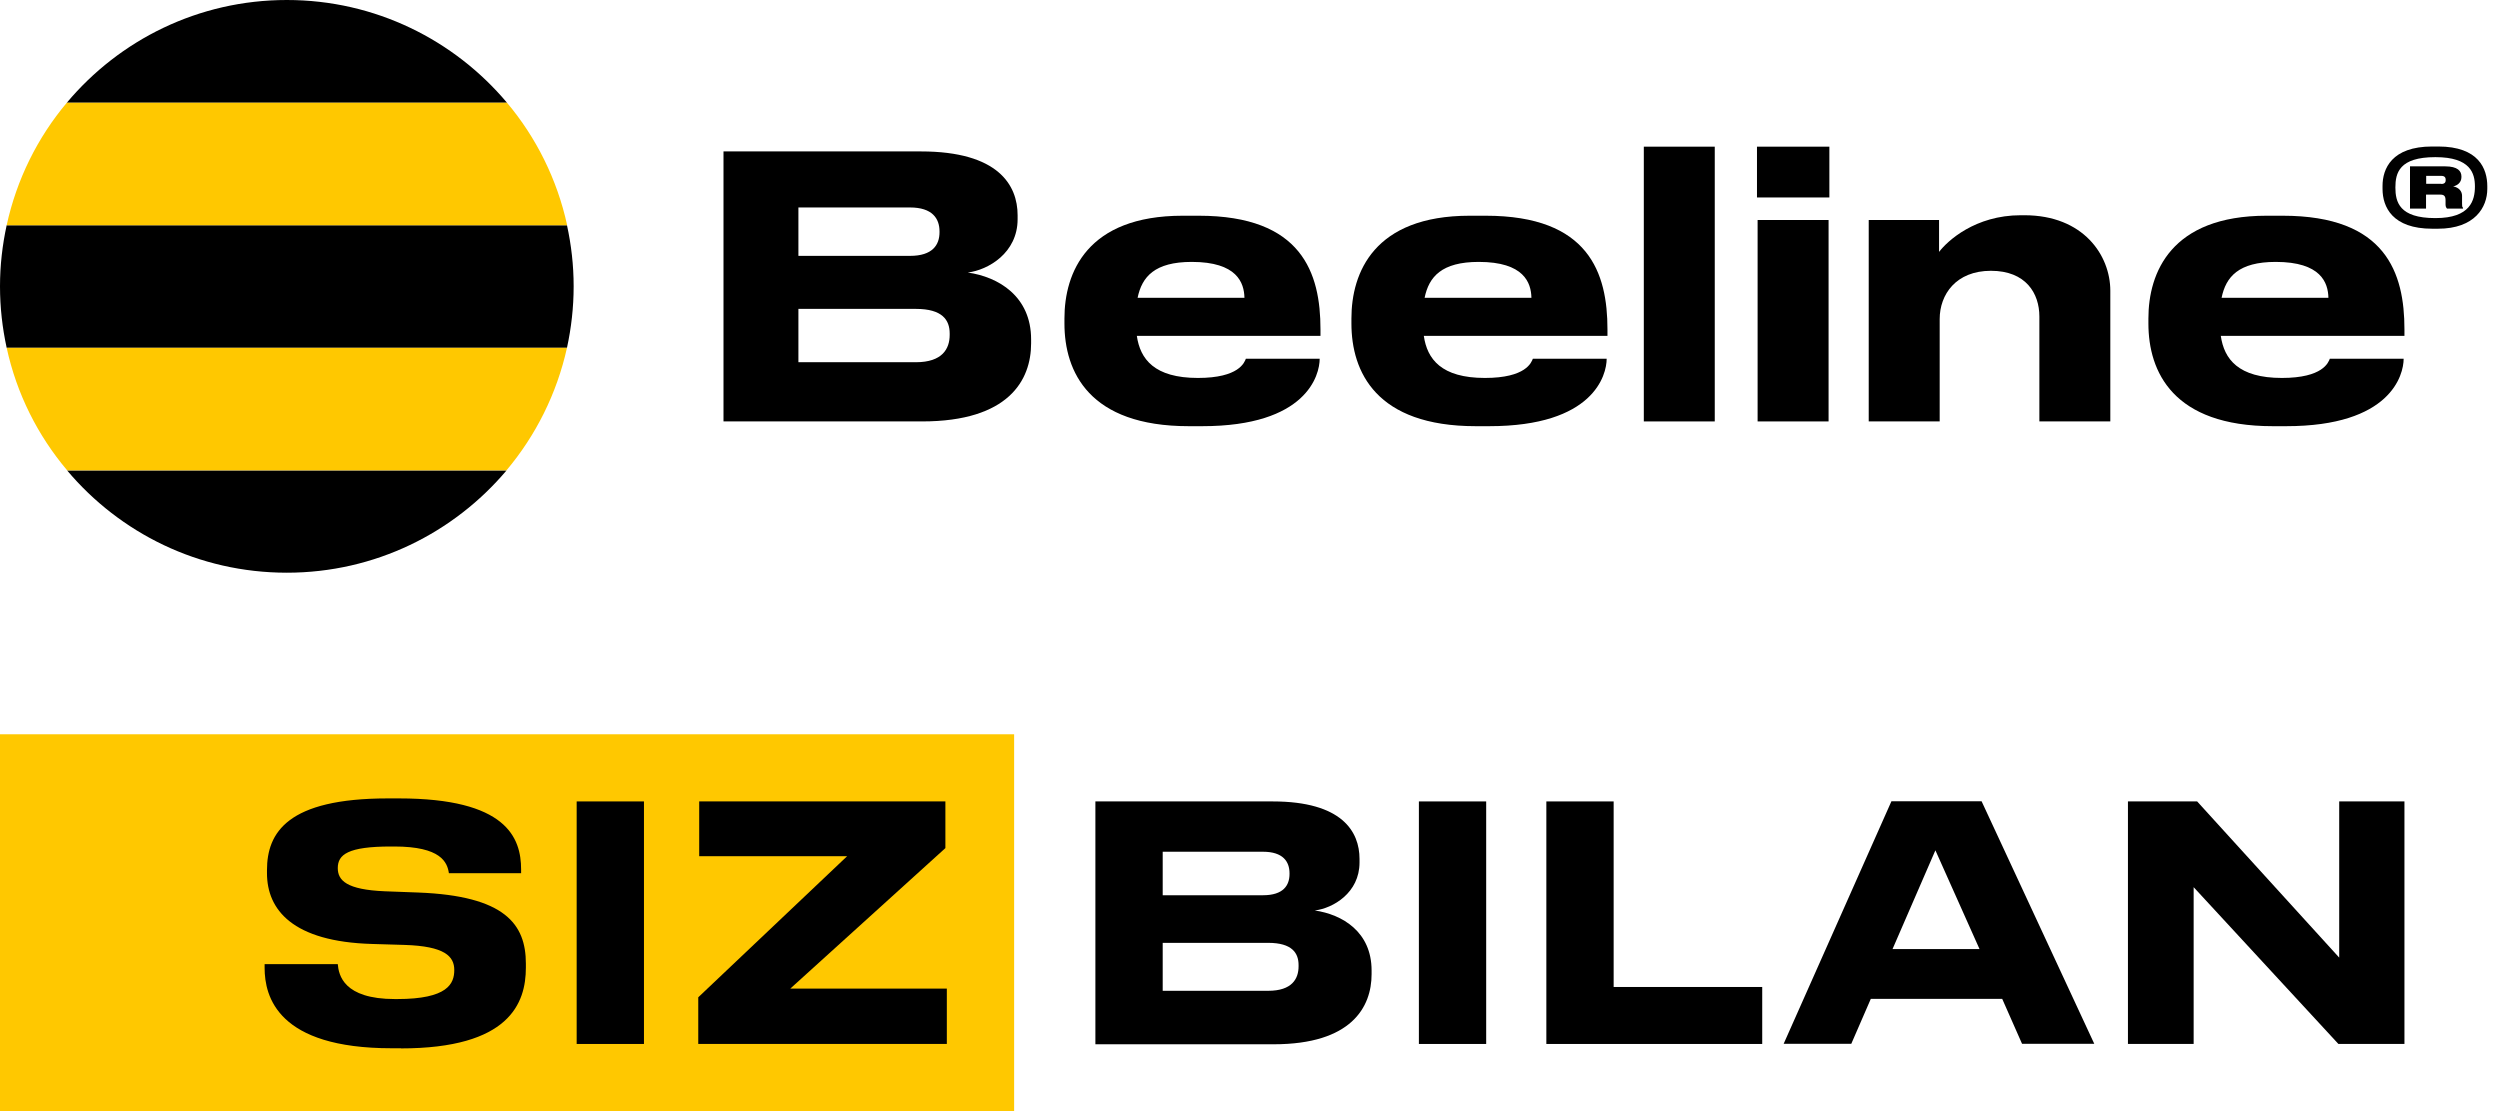
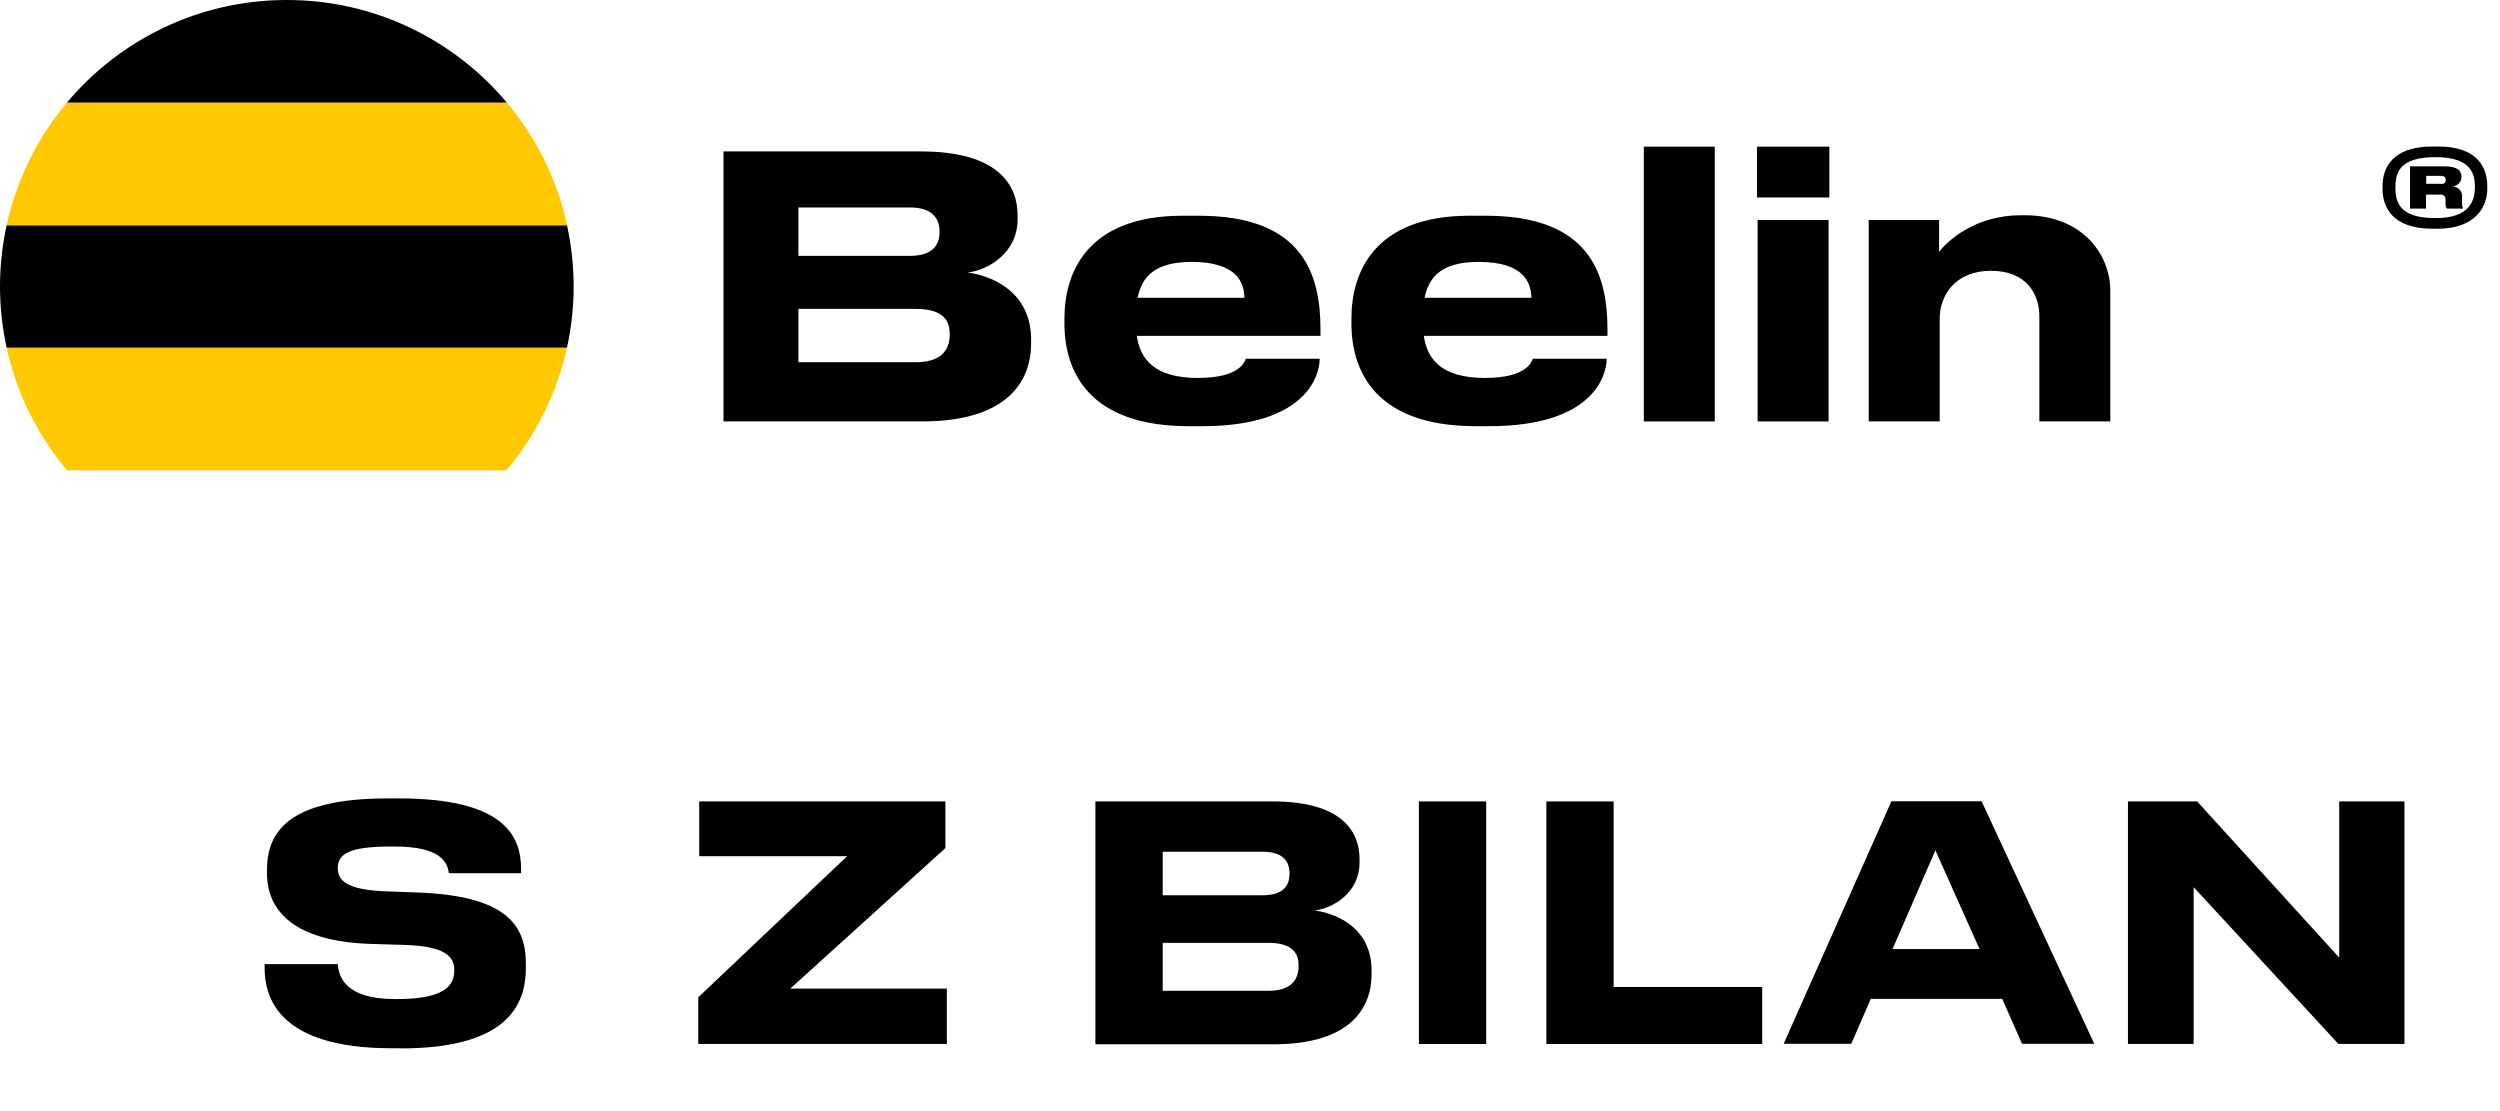
<svg xmlns="http://www.w3.org/2000/svg" width="135" height="60" viewBox="0 0 135 60" fill="none">
  <g clip-path="url(#clip0_1_2)">
-     <path d="M54.763 39.651H0V60H54.763V39.651Z" fill="#FFC800" />
    <path d="M21.66 56.606H21.146C14.991 56.606 14.289 53.82 14.289 52.26V52.063H18.24C18.291 52.646 18.54 53.949 21.326 53.949H21.446C24.18 53.949 24.531 53.117 24.531 52.38C24.531 51.643 24.017 51.094 21.849 51.026L20.1 50.974C15.797 50.854 14.417 49.123 14.417 47.151V46.989C14.417 44.966 15.514 43.114 20.94 43.114H21.54C27.343 43.114 28.14 45.223 28.14 46.954V47.151H24.24C24.154 46.569 23.82 45.711 21.291 45.711H21.111C18.78 45.711 18.24 46.149 18.24 46.877C18.24 47.546 18.72 48.043 20.777 48.129L22.594 48.197C27.266 48.377 28.397 49.903 28.397 52.037V52.251C28.397 54.171 27.514 56.614 21.643 56.614L21.66 56.606Z" fill="black" />
-     <path d="M34.774 56.374H31.14V43.277H34.774V56.374Z" fill="black" />
    <path d="M51.129 56.374H37.706V53.854L45.746 46.234H37.757V43.277H51.051V45.797L42.677 53.383H51.129V56.374Z" fill="black" />
    <path d="M59.151 43.277H68.726C72.48 43.277 73.414 44.914 73.414 46.38V46.577C73.414 48.214 71.983 49.046 70.997 49.166C72.48 49.38 74.066 50.314 74.066 52.406V52.603C74.066 54.377 72.986 56.391 68.777 56.391H59.151V43.294V43.277ZM62.786 46.003V48.343H68.203C69.3 48.343 69.634 47.811 69.634 47.194V47.16C69.634 46.526 69.283 45.994 68.203 45.994H62.786V46.003ZM62.786 50.914V53.503H68.486C69.771 53.503 70.123 52.851 70.123 52.183V52.114C70.123 51.463 69.771 50.914 68.486 50.914H62.786Z" fill="black" />
    <path d="M80.254 56.374H76.62V43.277H80.254V56.374Z" fill="black" />
    <path d="M87.137 43.277V53.297H95.16V56.374H83.503V43.277H87.137Z" fill="black" />
    <path d="M108.111 53.94H101.023L99.969 56.366H96.317L102.137 43.269H107.006L113.091 56.366H109.191L108.12 53.94H108.111ZM106.894 51.249L104.511 45.917L102.197 51.249H106.886H106.894Z" fill="black" />
    <path d="M118.457 47.889V56.374H114.909V43.277H118.646L126.317 51.711V43.277H129.84V56.374H126.274L118.44 47.889H118.457Z" fill="black" />
    <path d="M27.377 5.546C24.531 2.16 20.263 0 15.489 0C10.714 0 6.446 2.16 3.609 5.546H27.377Z" fill="black" />
-     <path d="M3.626 25.406C6.471 28.783 10.723 30.926 15.489 30.926C20.254 30.926 24.506 28.774 27.351 25.406H3.626Z" fill="black" />
    <path d="M0 15.463C0 16.603 0.129 17.717 0.36 18.78H30.617C30.849 17.709 30.977 16.603 30.977 15.463C30.977 14.323 30.849 13.226 30.617 12.163H0.36C0.129 13.226 0 14.331 0 15.463Z" fill="black" />
    <path d="M0.36 18.78C0.9 21.266 2.04 23.52 3.626 25.397H27.351C28.929 23.52 30.069 21.257 30.617 18.78H0.36Z" fill="#FFC800" />
    <path d="M3.609 5.546C2.031 7.423 0.9 9.686 0.36 12.163H30.626C30.086 9.686 28.954 7.423 27.377 5.546H3.609Z" fill="#FFC800" />
    <path d="M39.069 8.177H49.731C53.914 8.177 54.951 10.003 54.951 11.623V11.837C54.951 13.663 53.357 14.58 52.26 14.717C53.906 14.949 55.68 15.994 55.68 18.326V18.54C55.68 20.52 54.48 22.757 49.791 22.757H39.069V8.177ZM43.114 11.211V13.817H49.14C50.357 13.817 50.734 13.226 50.734 12.54V12.497C50.734 11.794 50.34 11.203 49.14 11.203H43.114V11.211ZM43.114 16.68V19.56H49.457C50.889 19.56 51.283 18.831 51.283 18.086V18.009C51.283 17.28 50.889 16.68 49.457 16.68H43.114Z" fill="black" />
    <path d="M64.92 23.014H64.191C58.809 23.014 57.48 20.074 57.48 17.469V17.194C57.48 14.726 58.697 11.649 63.866 11.649H64.731C70.311 11.649 71.306 14.743 71.306 17.786V18.137H61.389C61.569 19.389 62.331 20.409 64.689 20.409C66.909 20.409 67.2 19.569 67.277 19.371H71.263C71.263 20.254 70.56 23.014 64.92 23.014ZM61.423 16.08H67.2C67.183 15.274 66.806 14.143 64.354 14.143C62.349 14.143 61.663 14.949 61.431 16.08H61.423Z" fill="black" />
    <path d="M80.417 23.014H79.689C74.306 23.014 72.977 20.074 72.977 17.469V17.194C72.977 14.726 74.194 11.649 79.363 11.649H80.229C85.809 11.649 86.803 14.743 86.803 17.786V18.137H76.886C77.066 19.389 77.829 20.409 80.186 20.409C82.406 20.409 82.697 19.569 82.774 19.371H86.76C86.76 20.254 86.057 23.014 80.417 23.014ZM76.92 16.08H82.697C82.68 15.274 82.303 14.143 79.851 14.143C77.846 14.143 77.16 14.949 76.929 16.08H76.92Z" fill="black" />
    <path d="M92.597 22.757H88.766V7.92H92.597V22.757Z" fill="black" />
    <path d="M98.786 10.663H94.877V7.92H98.786V10.663ZM98.743 22.757H94.911V11.88H98.743V22.757Z" fill="black" />
    <path d="M100.92 11.88H104.709V13.603C105.163 13.011 106.654 11.623 109.123 11.623H109.32C112.5 11.623 113.957 13.783 113.957 15.703V22.757H110.126V17.091C110.126 15.84 109.397 14.623 107.511 14.623C105.626 14.623 104.743 15.9 104.743 17.229V22.757H100.911V11.88H100.92Z" fill="black" />
-     <path d="M123.454 23.014H122.726C117.343 23.014 116.014 20.074 116.014 17.469V17.194C116.014 14.726 117.231 11.649 122.4 11.649H123.266C128.846 11.649 129.84 14.743 129.84 17.786V18.137H119.923C120.103 19.389 120.866 20.409 123.223 20.409C125.443 20.409 125.734 19.569 125.811 19.371H129.797C129.797 20.254 129.094 23.014 123.454 23.014ZM119.957 16.08H125.734C125.717 15.274 125.34 14.143 122.889 14.143C120.883 14.143 120.197 14.949 119.966 16.08H119.957Z" fill="black" />
    <path d="M131.34 12.351C129.197 12.351 128.657 11.186 128.657 10.2V10.037C128.657 9.12 129.146 7.911 131.34 7.911H131.666C133.851 7.911 134.314 9.12 134.314 10.054V10.2C134.314 11.186 133.646 12.351 131.649 12.351H131.34ZM131.52 11.777C133.397 11.777 133.646 10.817 133.646 10.071C133.646 9.369 133.414 8.486 131.52 8.486H131.503C129.557 8.486 129.351 9.343 129.351 10.123C129.351 10.903 129.557 11.777 131.503 11.777H131.52ZM131.014 11.263H130.14V8.983H132.034C132.72 8.983 132.917 9.24 132.917 9.531V9.566C132.917 9.874 132.669 10.029 132.471 10.063C132.806 10.131 132.951 10.346 132.951 10.577V10.989C132.951 11.117 132.951 11.169 133.003 11.22V11.263H132.137C132.137 11.263 132.06 11.186 132.06 11.066V10.826C132.06 10.594 131.991 10.509 131.769 10.509H131.006V11.263H131.014ZM131.829 9.934C132.017 9.934 132.069 9.84 132.069 9.72C132.069 9.591 132.017 9.497 131.829 9.497H131.014V9.926H131.829V9.934Z" fill="black" />
  </g>
  <defs>
    <clipPath id="clip0_1_2">
      <rect width="134.306" height="60" fill="white" />
    </clipPath>
  </defs>
</svg>